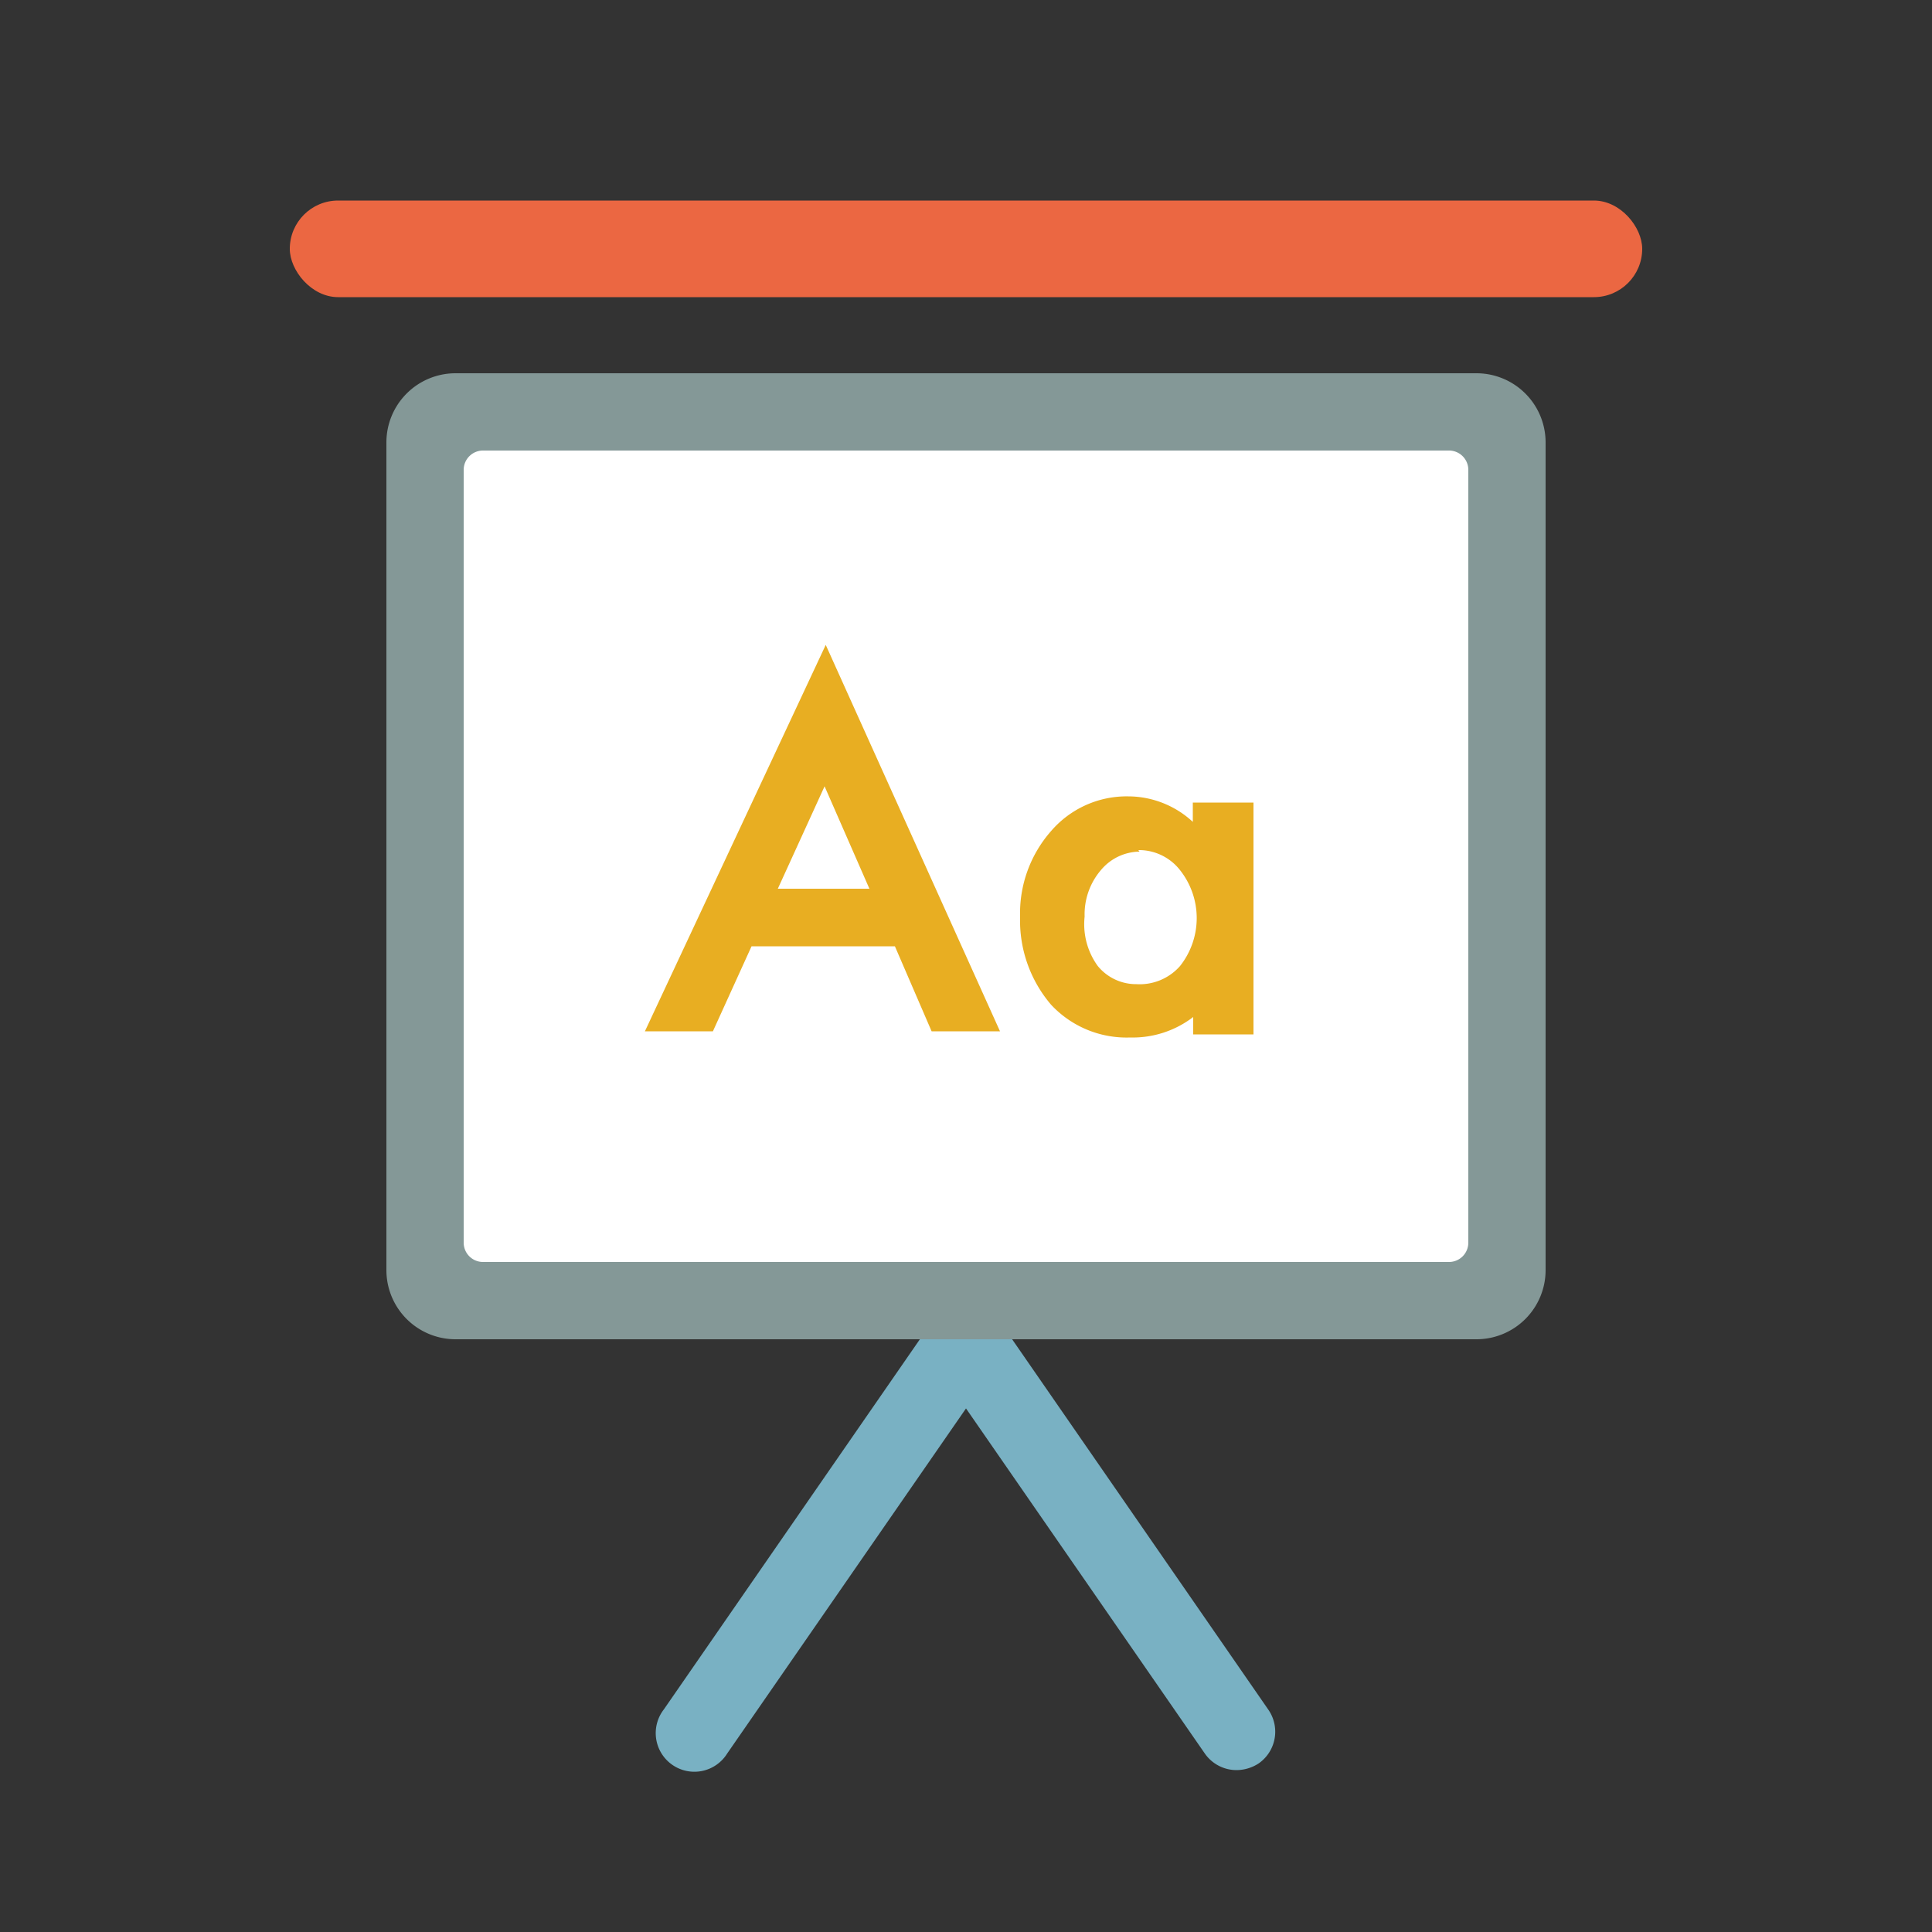
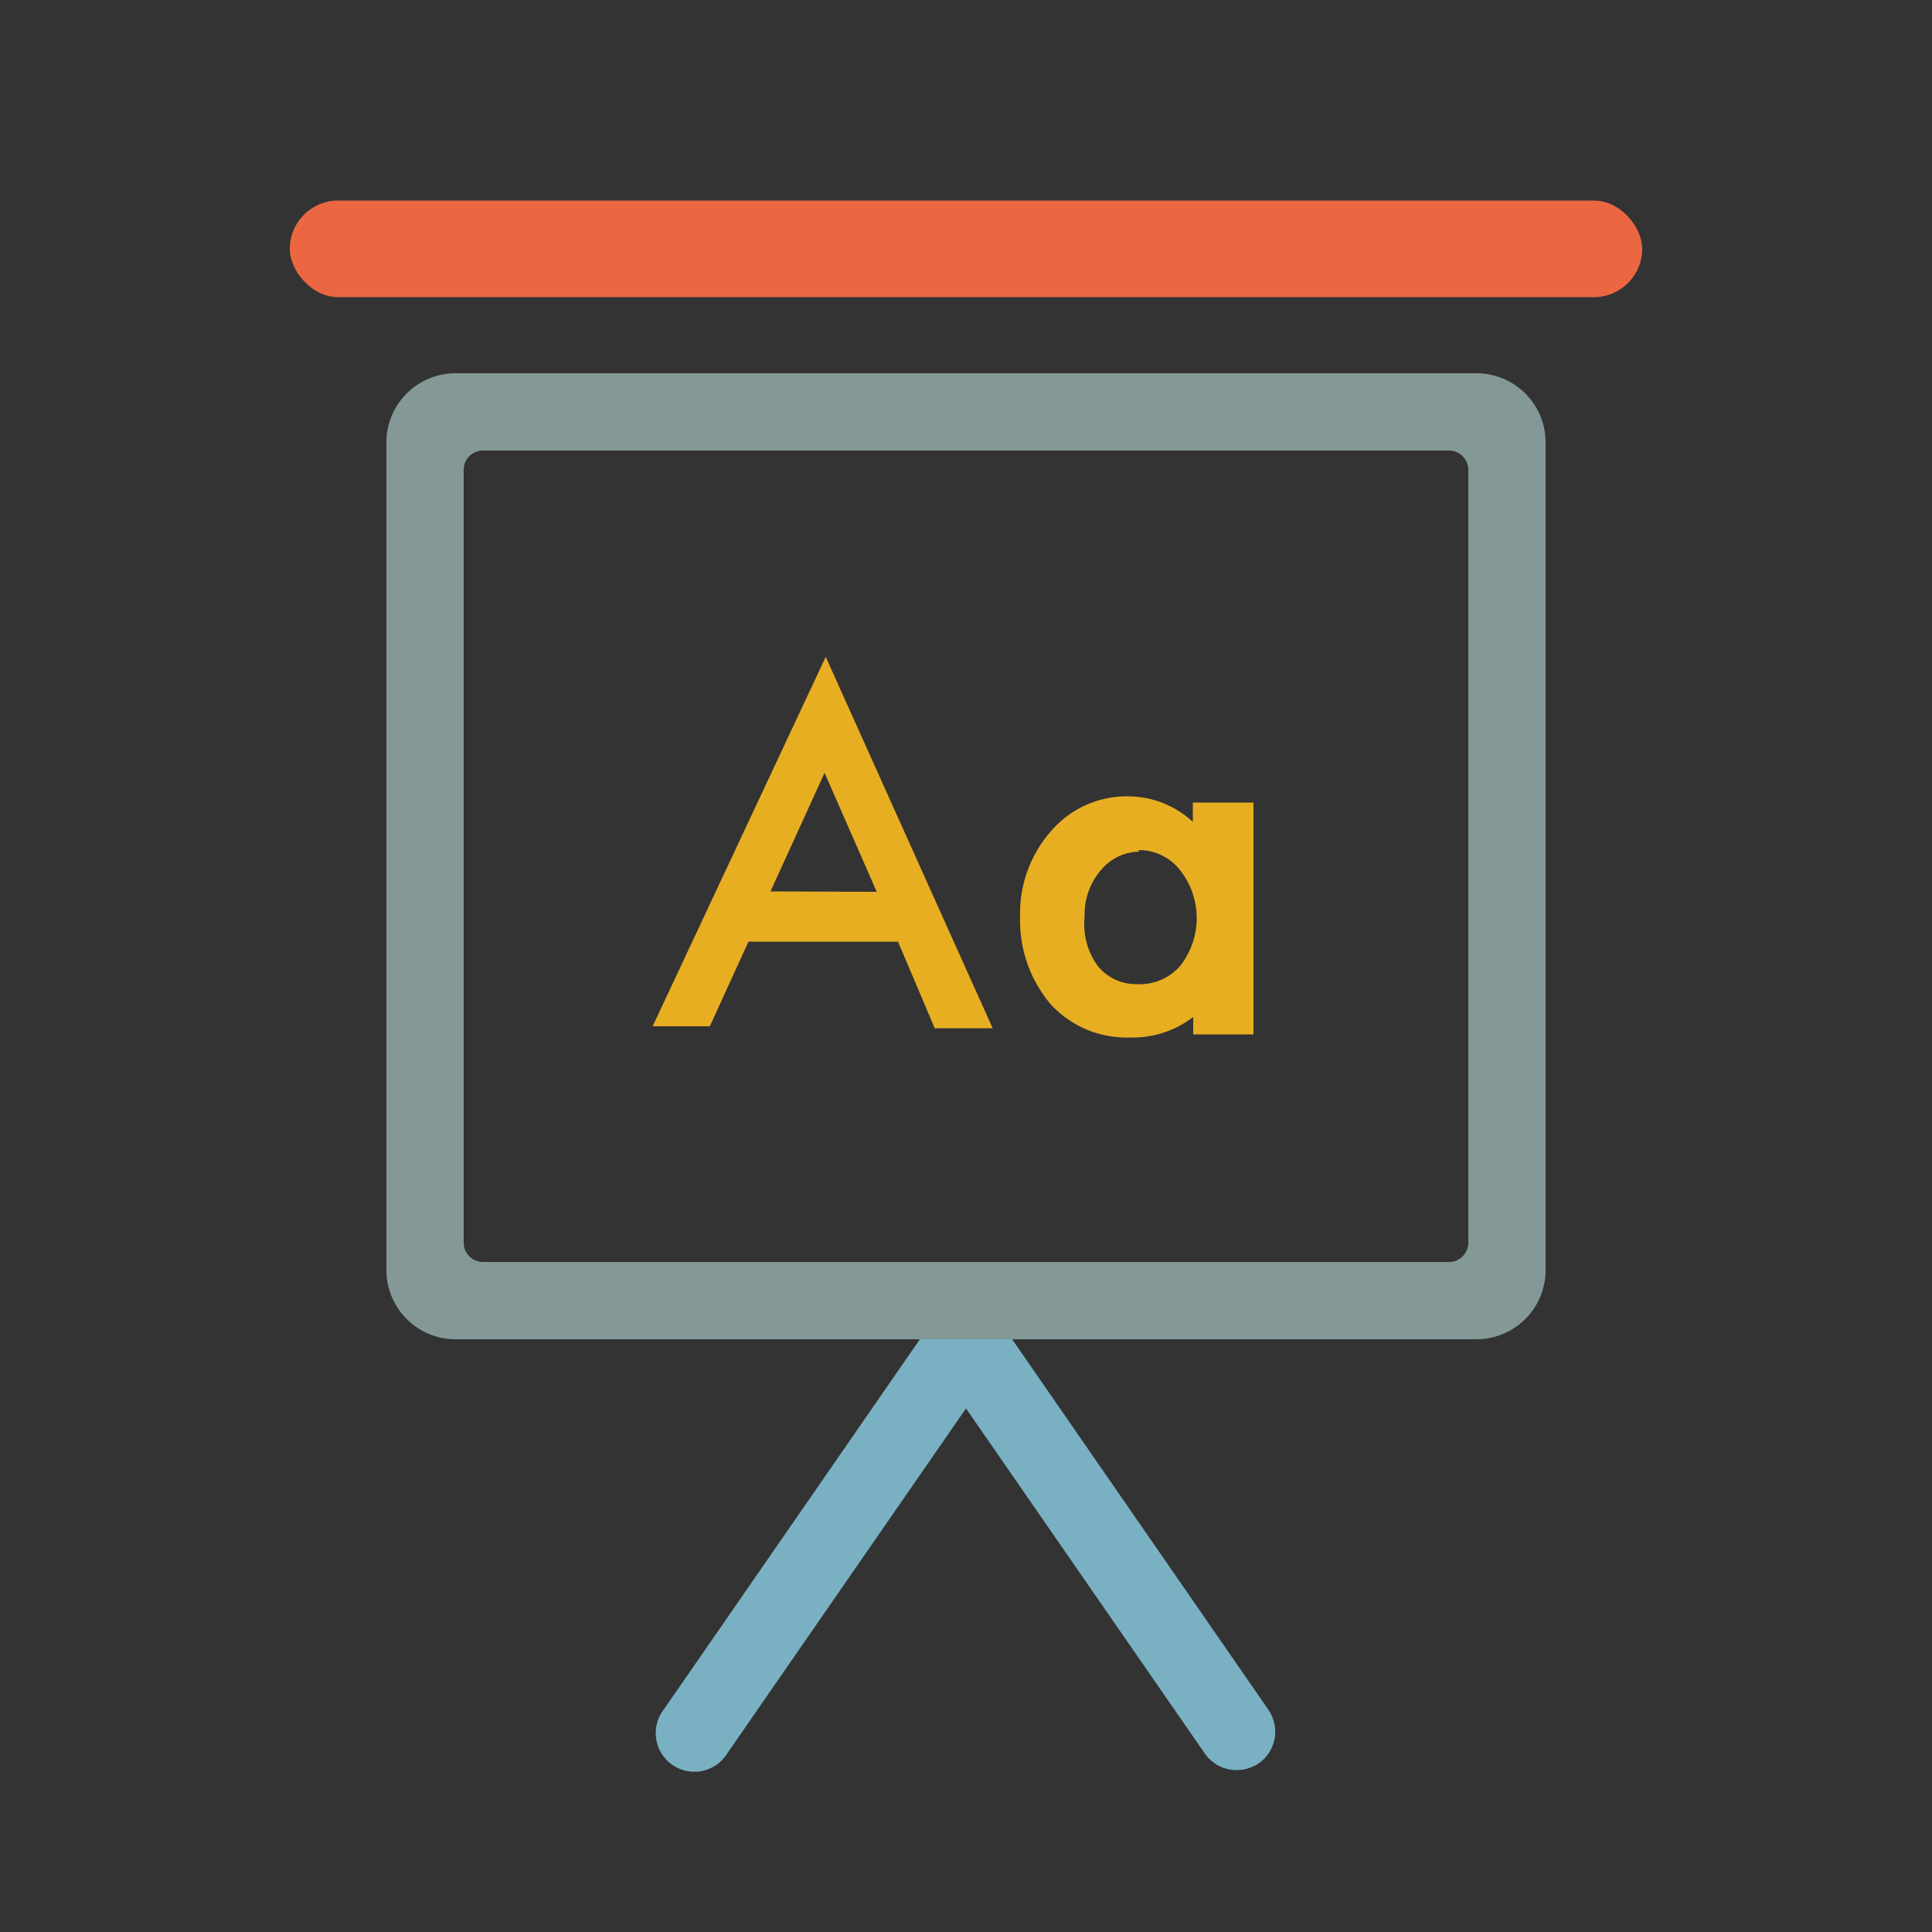
<svg xmlns="http://www.w3.org/2000/svg" id="Final_Outline" data-name="Final Outline" viewBox="0 0 50 50">
  <rect x="0" y="0" width="50" height="50" fill="#333333" stroke="none" />
  <defs>
    <style>.cls-1{fill:#79b1c3;}.cls-2{fill:#fff;}.cls-3{fill:#849897;}.cls-4{fill:#eb6742;}.cls-5{fill:#e8ae22;}</style>
  </defs>
  <path class="cls-1" d="M32,45.81a1,1,0,0,1-.82-.43L25,36.45l-6.18,8.93a1,1,0,1,1-1.64-1.14l7-10.12a1,1,0,0,1,1.64,0l7,10.12a1,1,0,0,1-.25,1.4A1.06,1.06,0,0,1,32,45.81Z" />
-   <rect class="cls-2" x="11" y="10.66" width="28" height="23" rx="0.79" />
  <path class="cls-3" d="M38.21,34.66H11.79A1.79,1.79,0,0,1,10,32.88V11.45a1.79,1.79,0,0,1,1.79-1.79H38.21A1.79,1.79,0,0,1,40,11.45V32.88A1.79,1.79,0,0,1,38.21,34.66Zm-25.71-2h25a.5.5,0,0,0,.5-.5v-20a.5.5,0,0,0-.5-.5h-25a.5.5,0,0,0-.5.5v20A.5.5,0,0,0,12.5,32.66Z" />
  <rect class="cls-4" x="7.5" y="5.19" width="35" height="2.5" rx="1.25" />
  <path class="cls-5" d="M23.24,24.37H19.37l-1,2.19H16.89L21.37,17l4.32,9.61h-1.5Zm-.55-1.29L21.34,20l-1.4,3.07Z" />
-   <path class="cls-5" d="M25.88,26.69H24.11l-.95-2.2H19.45l-1,2.2H16.69l4.68-10Zm-1.61-.25h1.22l-4.12-9.19-4.28,9.19h1.19l1-2.2h4Zm-1.39-3.23H19.74l1.61-3.51ZM20.13,23H22.5l-1.16-2.65Z" />
  <path class="cls-5" d="M31,20.86h1.32v5.7H31V26a2.52,2.52,0,0,1-3.71-.09,3.19,3.19,0,0,1-.77-2.18,3.11,3.11,0,0,1,.77-2.14,2.46,2.46,0,0,1,1.92-.85,2.42,2.42,0,0,1,1.79.82Zm-3.13,2.83A2,2,0,0,0,28.31,25a1.43,1.43,0,0,0,1.14.52A1.49,1.49,0,0,0,30.63,25a2.16,2.16,0,0,0,0-2.64,1.56,1.56,0,0,0-2.31,0A1.91,1.91,0,0,0,27.87,23.69Z" />
  <path class="cls-5" d="M29.25,26.85A2.67,2.67,0,0,1,27.2,26a3.35,3.35,0,0,1-.8-2.27,3.22,3.22,0,0,1,.8-2.22,2.58,2.58,0,0,1,2-.9,2.47,2.47,0,0,1,1.67.66v-.5h1.57v6H30.88v-.45A2.57,2.57,0,0,1,29.25,26.85Zm0-6a2.38,2.38,0,0,0-1.83.82,3,3,0,0,0-.73,2.05,3.12,3.12,0,0,0,.73,2.1,2.42,2.42,0,0,0,1.87.81,2.36,2.36,0,0,0,1.66-.73l.22-.19v.76H32.2V21H31.13v.85l-.22-.23A2.35,2.35,0,0,0,29.21,20.82Zm.24,4.85a1.56,1.56,0,0,1-1.23-.56,2.08,2.08,0,0,1-.47-1.42,2,2,0,0,1,.48-1.37,1.59,1.59,0,0,1,1.23-.56,1.63,1.63,0,0,1,1.26.55,2.1,2.1,0,0,1,.49,1.41,2.15,2.15,0,0,1-.48,1.41A1.66,1.66,0,0,1,29.45,25.67Zm0-3.66a1.32,1.32,0,0,0-1,.48,1.76,1.76,0,0,0-.42,1.2A1.84,1.84,0,0,0,28.41,25a1.28,1.28,0,0,0,1,.47A1.39,1.39,0,0,0,30.54,25a2,2,0,0,0,0-2.48A1.35,1.35,0,0,0,29.46,22Z" />
</svg>